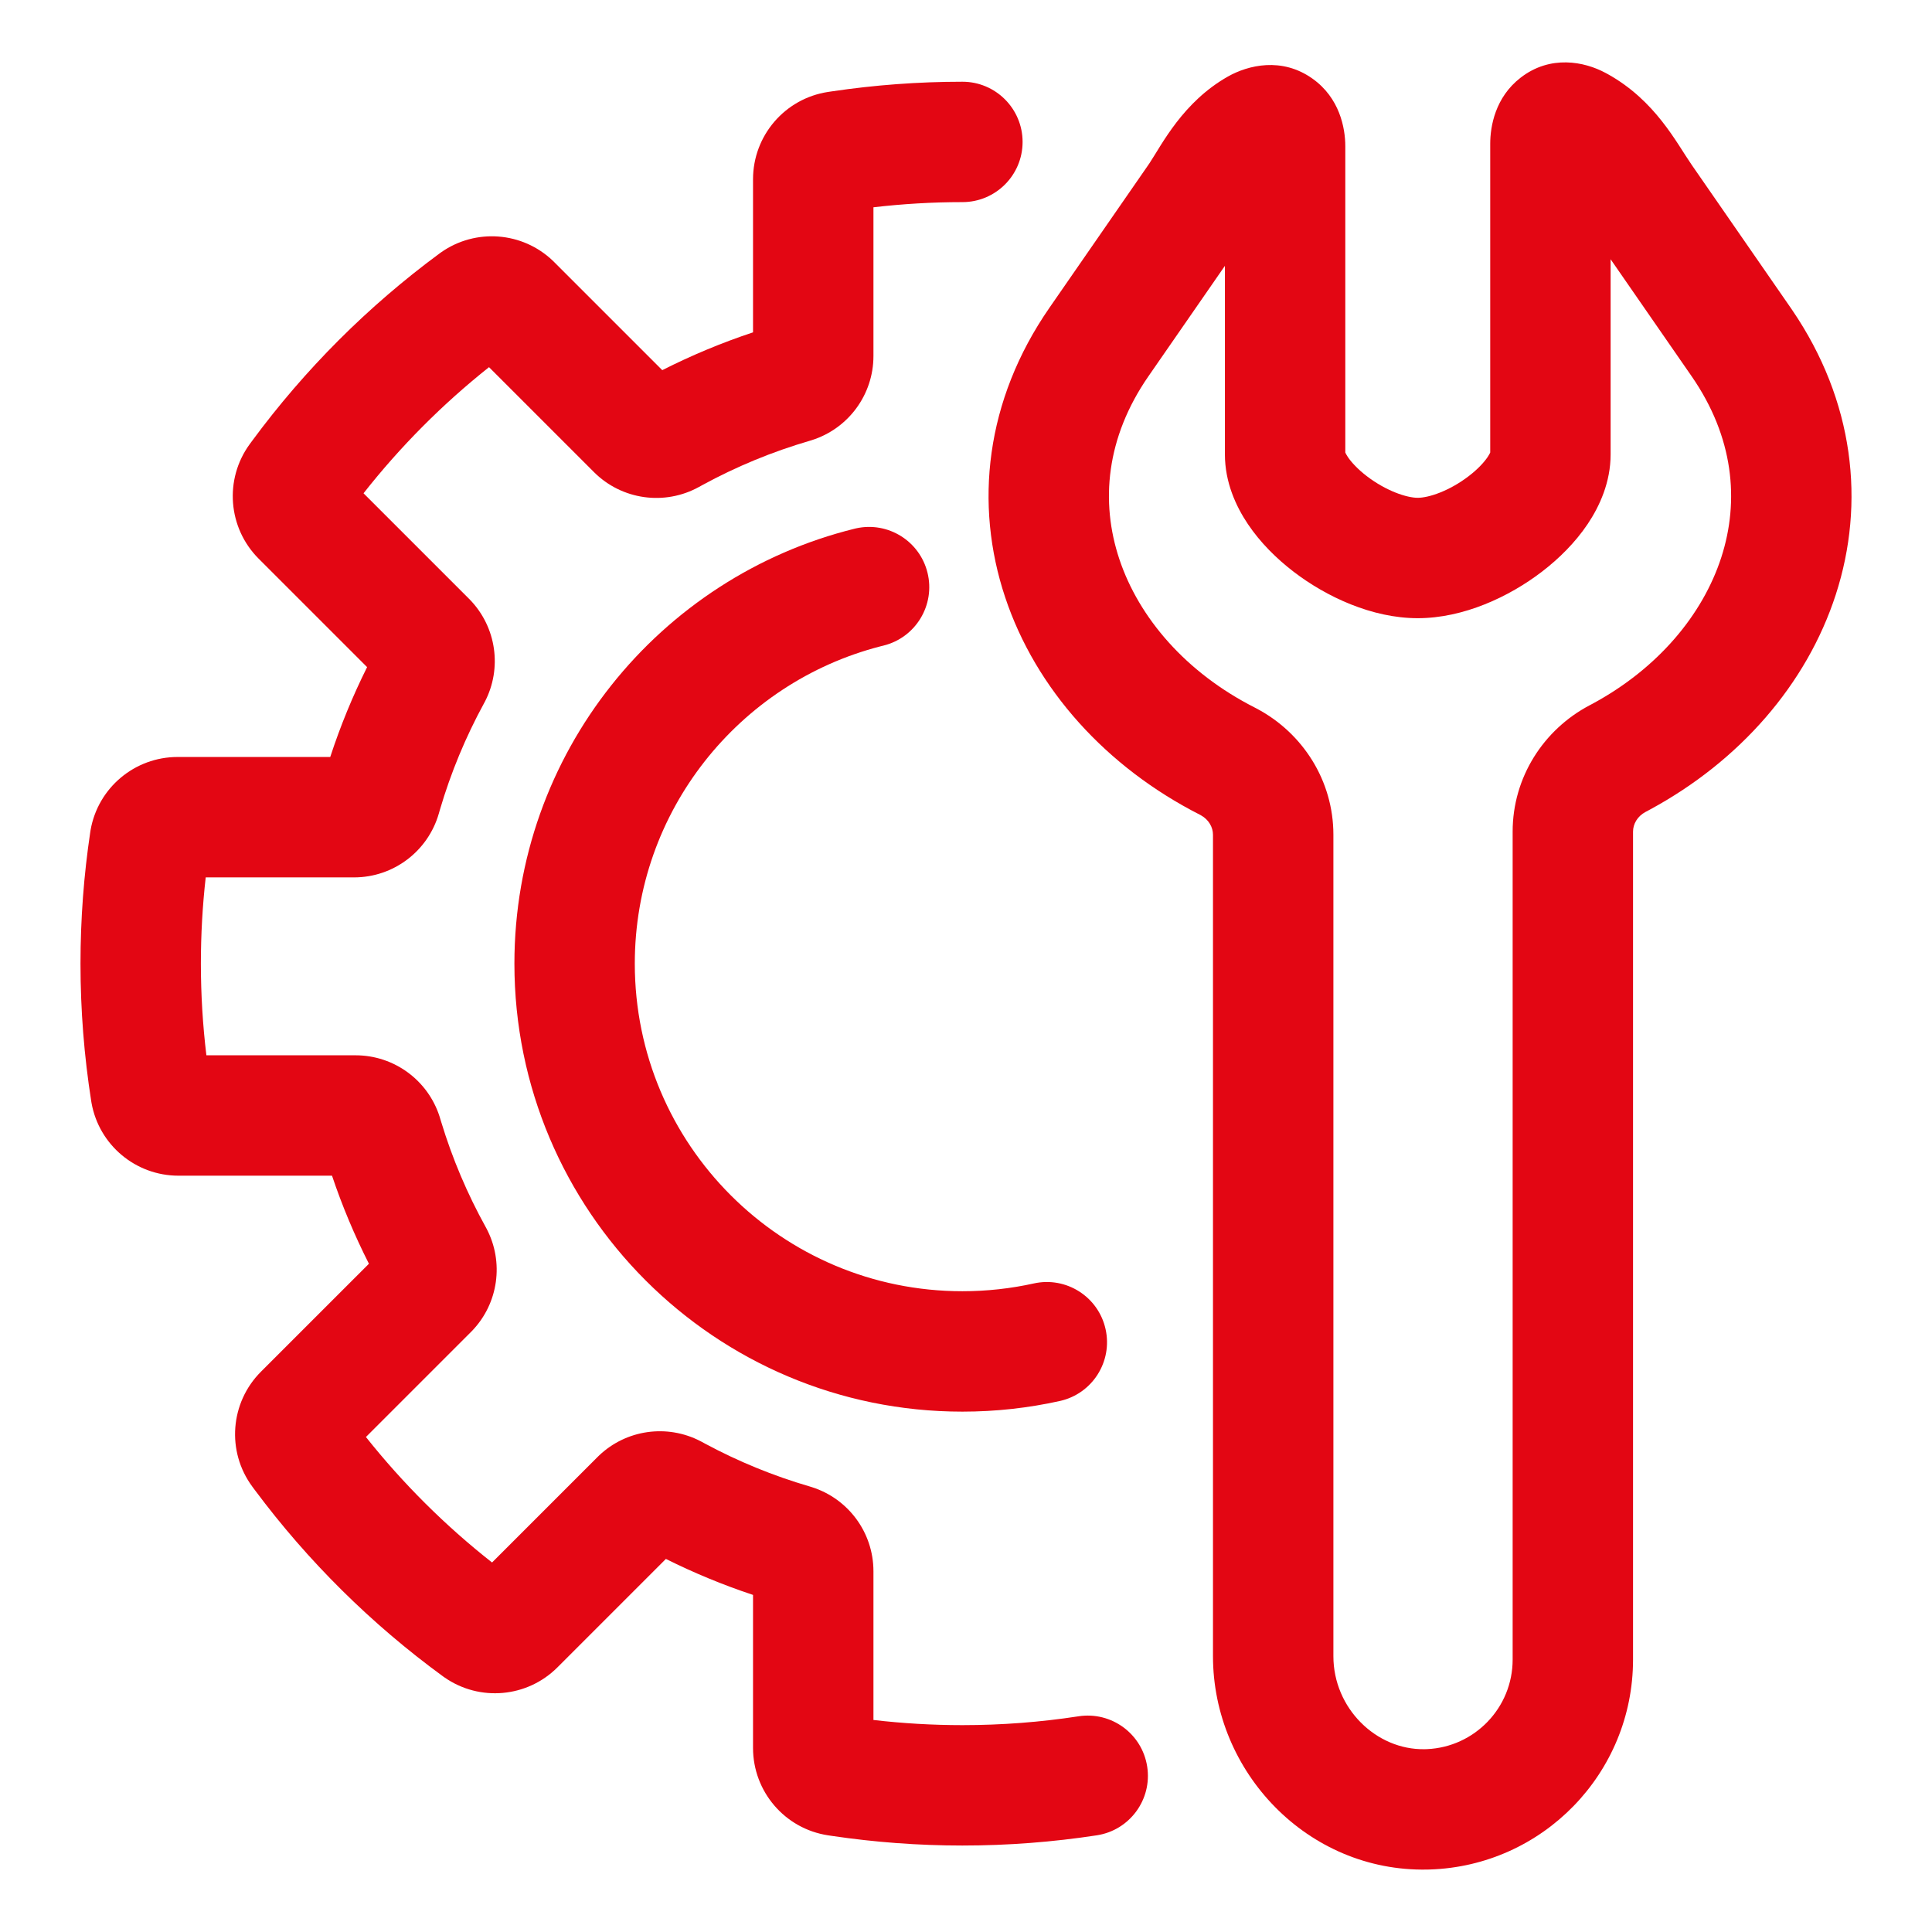
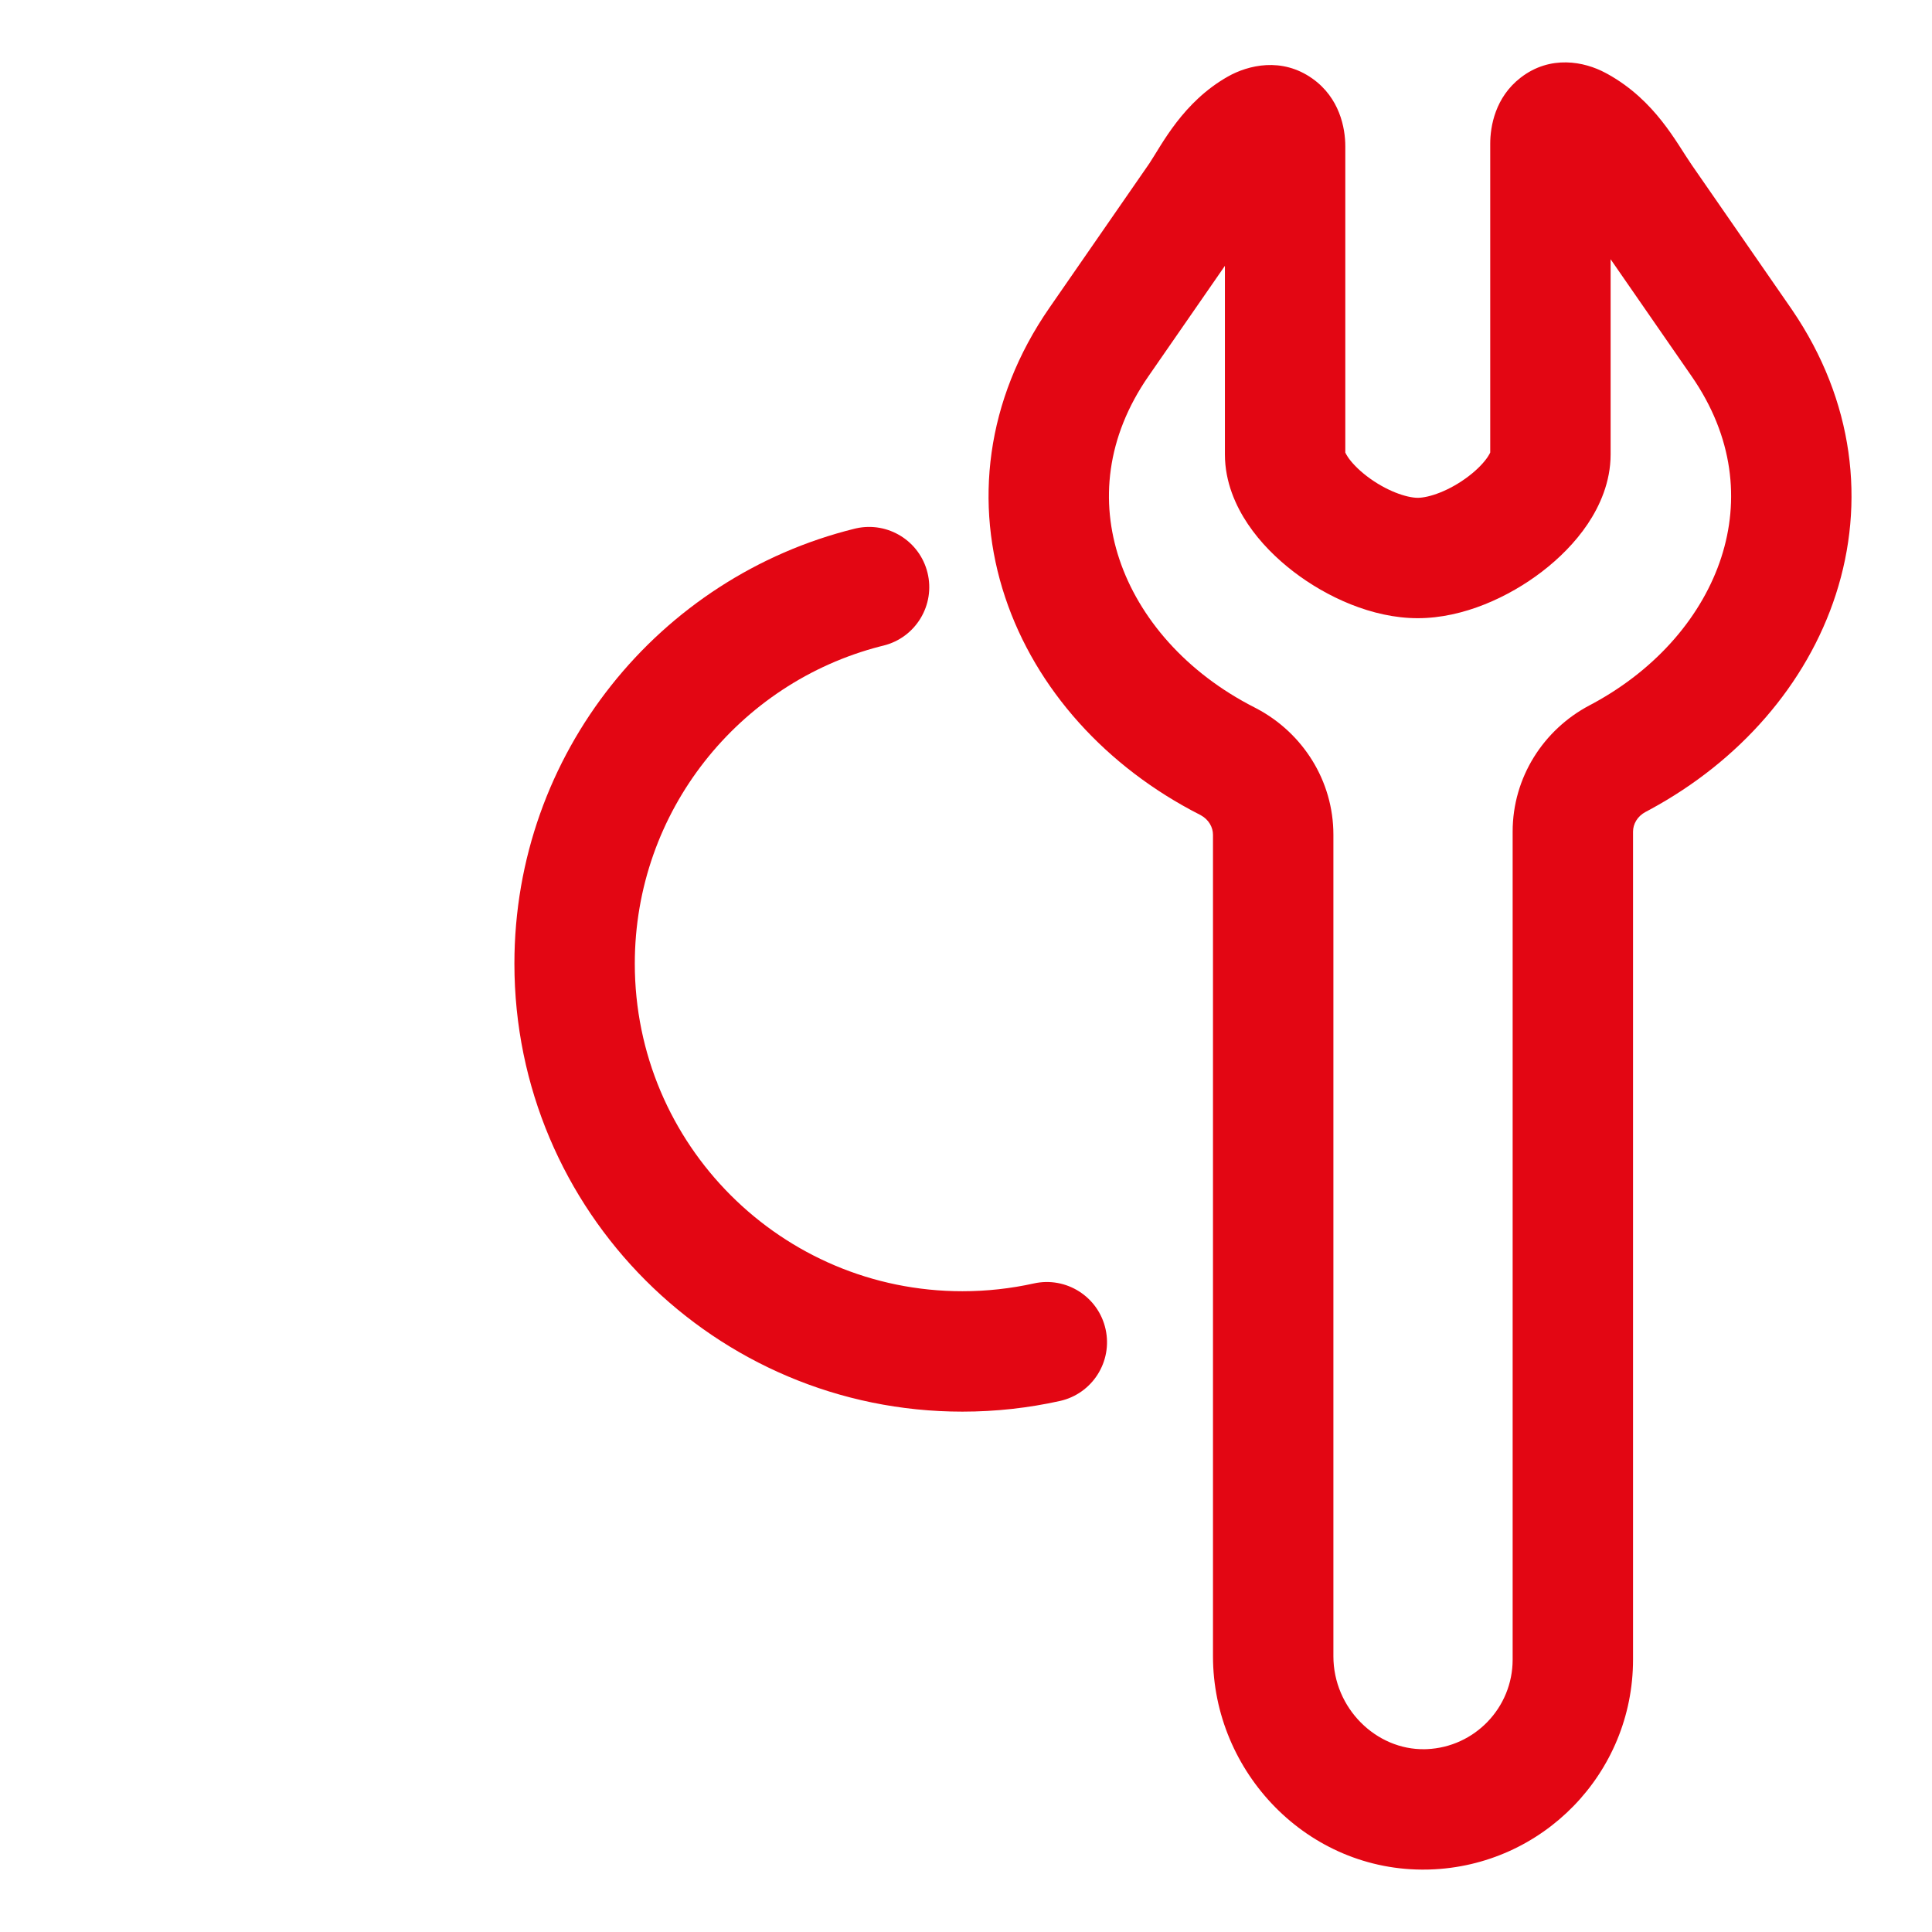
<svg xmlns="http://www.w3.org/2000/svg" width="86" height="86" viewBox="0 0 86 86" fill="none">
  <path d="M22.898 42.895C22.898 33.532 29.347 25.682 38.042 23.534L38.11 23.518C39.524 23.207 40.937 24.078 41.286 25.493C41.641 26.929 40.764 28.382 39.328 28.737L39.179 28.774C32.896 30.398 28.257 36.108 28.257 42.895C28.257 50.948 34.786 57.477 42.84 57.477C43.934 57.477 44.996 57.357 46.017 57.131L47.178 62.363C45.779 62.673 44.327 62.837 42.84 62.837C31.826 62.837 22.898 53.908 22.898 42.895ZM46.017 57.131C47.461 56.81 48.893 57.721 49.213 59.166C49.534 60.611 48.623 62.042 47.178 62.363L46.017 57.131Z" fill="#E30613" />
-   <path d="M38.88 15.848C38.88 17.567 37.762 19.082 36.128 19.595L36.05 19.619C34.373 20.107 32.771 20.772 31.264 21.593L31.119 21.673C29.588 22.52 27.679 22.255 26.438 21.014H26.438L21.768 16.344C19.695 17.991 17.819 19.876 16.182 21.958L20.874 26.65L20.931 26.708C22.097 27.923 22.357 29.745 21.583 31.236L21.544 31.308C20.73 32.8 20.069 34.387 19.581 36.048L19.535 36.209C19.052 37.892 17.514 39.056 15.759 39.056H9.157C9.015 40.315 8.942 41.596 8.942 42.895C8.942 44.276 9.026 45.638 9.187 46.975H15.828C17.542 46.975 19.052 48.086 19.57 49.71L19.593 49.788L19.641 49.946C20.138 51.582 20.803 53.144 21.617 54.615L21.656 54.687C22.443 56.179 22.19 58.014 21.017 59.237L20.959 59.296L16.289 63.966C17.936 66.039 19.821 67.915 21.903 69.552L26.595 64.86L26.653 64.803C27.87 63.635 29.692 63.379 31.182 64.152L31.254 64.19L31.396 64.267C32.864 65.055 34.422 65.696 36.05 66.17L36.128 66.194C37.759 66.706 38.88 68.219 38.88 69.941V76.562C40.178 76.713 41.499 76.792 42.84 76.792C44.599 76.792 46.326 76.657 48.012 76.398C49.475 76.174 50.842 77.178 51.066 78.641C51.291 80.104 50.286 81.472 48.824 81.696C46.872 81.995 44.873 82.151 42.84 82.151C40.869 82.151 38.932 82.004 37.038 81.723L36.855 81.696C34.932 81.401 33.521 79.746 33.52 77.809V70.995C32.182 70.551 30.886 70.014 29.641 69.393L24.813 74.221C23.466 75.568 21.347 75.755 19.788 74.669L19.714 74.617C16.525 72.288 13.701 69.491 11.343 66.325L11.231 66.174C10.075 64.608 10.242 62.434 11.615 61.06L16.422 56.254C15.785 54.997 15.234 53.688 14.779 52.334H7.944C6.041 52.334 4.412 50.971 4.075 49.102L4.06 49.012C3.747 47.019 3.583 44.975 3.583 42.895C3.583 40.908 3.731 38.954 4.017 37.044L4.031 36.954C4.358 35.069 5.996 33.696 7.905 33.696H14.7C15.151 32.315 15.701 30.979 16.341 29.696L11.513 24.868C10.145 23.499 9.974 21.335 11.117 19.769L11.229 19.617C13.572 16.44 16.383 13.63 19.56 11.286L19.634 11.233C21.169 10.153 23.255 10.313 24.609 11.607L24.674 11.671L29.48 16.477C30.775 15.821 32.124 15.257 33.52 14.794V7.98C33.52 6.043 34.932 4.388 36.855 4.093L37.038 4.066C38.932 3.785 40.869 3.638 42.84 3.638C44.319 3.638 45.519 4.838 45.519 6.318C45.519 7.798 44.319 8.997 42.84 8.997C41.499 8.997 40.178 9.076 38.88 9.227V15.848Z" fill="#E30613" />
  <path d="M67.333 37.019C67.333 34.608 68.702 32.48 70.757 31.396L70.897 31.322C73.812 29.744 75.795 27.357 76.62 24.813C77.44 22.281 77.169 19.447 75.299 16.747H75.299L71.694 11.54V20.228C71.694 21.459 71.209 22.527 70.671 23.329C70.119 24.15 69.398 24.865 68.637 25.448C67.178 26.567 65.142 27.518 63.109 27.518C61.076 27.518 59.04 26.567 57.581 25.448C56.821 24.865 56.099 24.15 55.548 23.329C55.009 22.527 54.525 21.459 54.525 20.228V11.833L51.122 16.747C49.234 19.474 48.975 22.339 49.827 24.893C50.697 27.5 52.787 29.936 55.846 31.492L55.944 31.543C57.989 32.627 59.354 34.749 59.354 37.157V73.724C59.354 76.04 61.259 77.904 63.421 77.863L63.523 77.86C65.642 77.766 67.333 76.017 67.333 73.874V37.019ZM72.692 73.874C72.692 78.937 68.667 83.06 63.642 83.218L63.523 83.221C58.209 83.322 53.994 78.885 53.994 73.724V37.157C53.994 36.828 53.811 36.486 53.452 36.288L53.416 36.269C49.247 34.148 46.108 30.679 44.744 26.589C43.361 22.446 43.86 17.821 46.716 13.697L51.12 7.335L51.172 7.258C51.724 6.425 52.657 4.541 54.655 3.409V3.409C55.56 2.897 57.06 2.53 58.424 3.501C59.626 4.355 59.884 5.684 59.884 6.513V20.142C59.898 20.176 59.93 20.242 59.996 20.341C60.158 20.582 60.441 20.888 60.841 21.195C61.704 21.856 62.621 22.159 63.109 22.159C63.597 22.159 64.514 21.856 65.377 21.195C65.778 20.888 66.06 20.582 66.222 20.341C66.288 20.242 66.32 20.176 66.335 20.142V6.4C66.335 5.622 66.557 4.334 67.685 3.46C69.012 2.43 70.529 2.743 71.458 3.24L71.561 3.295C73.688 4.475 74.624 6.358 75.301 7.335H75.301L79.706 13.697L79.771 13.792C82.54 17.85 83.04 22.384 81.718 26.465C80.423 30.462 77.435 33.877 73.447 36.036L73.256 36.138C72.882 36.335 72.692 36.684 72.692 37.019V73.874Z" fill="#E30613" />
</svg>